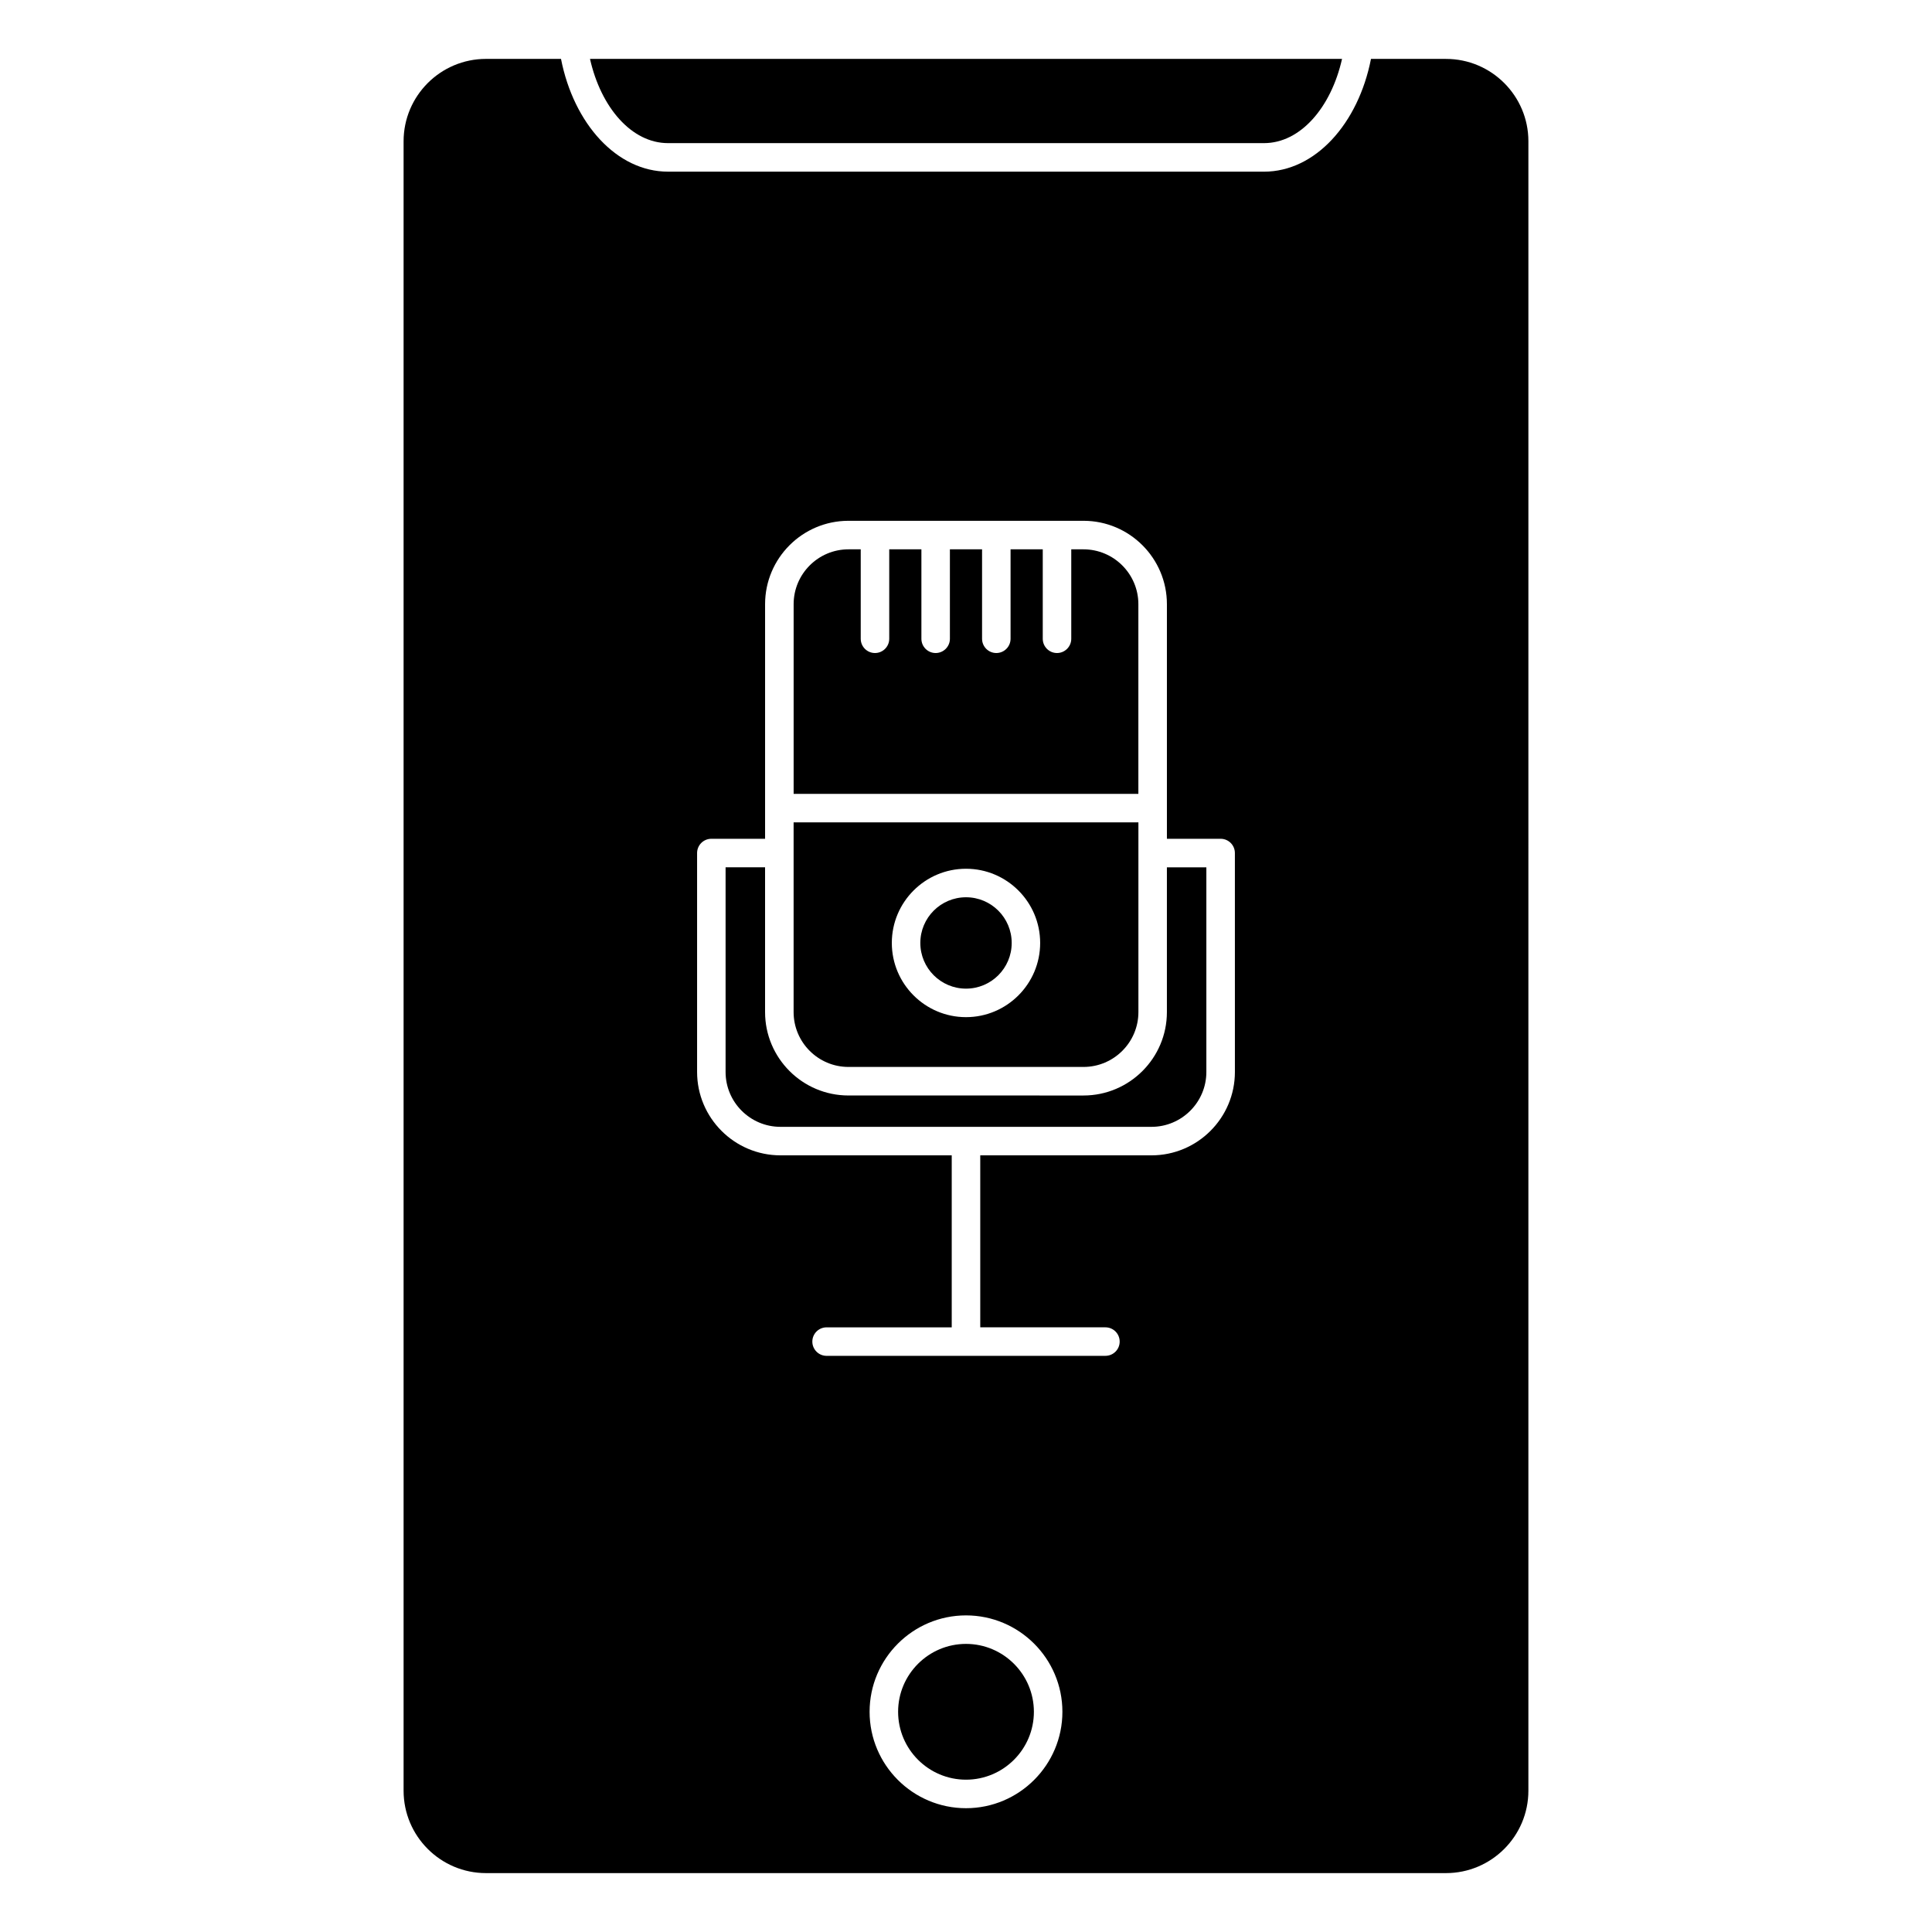
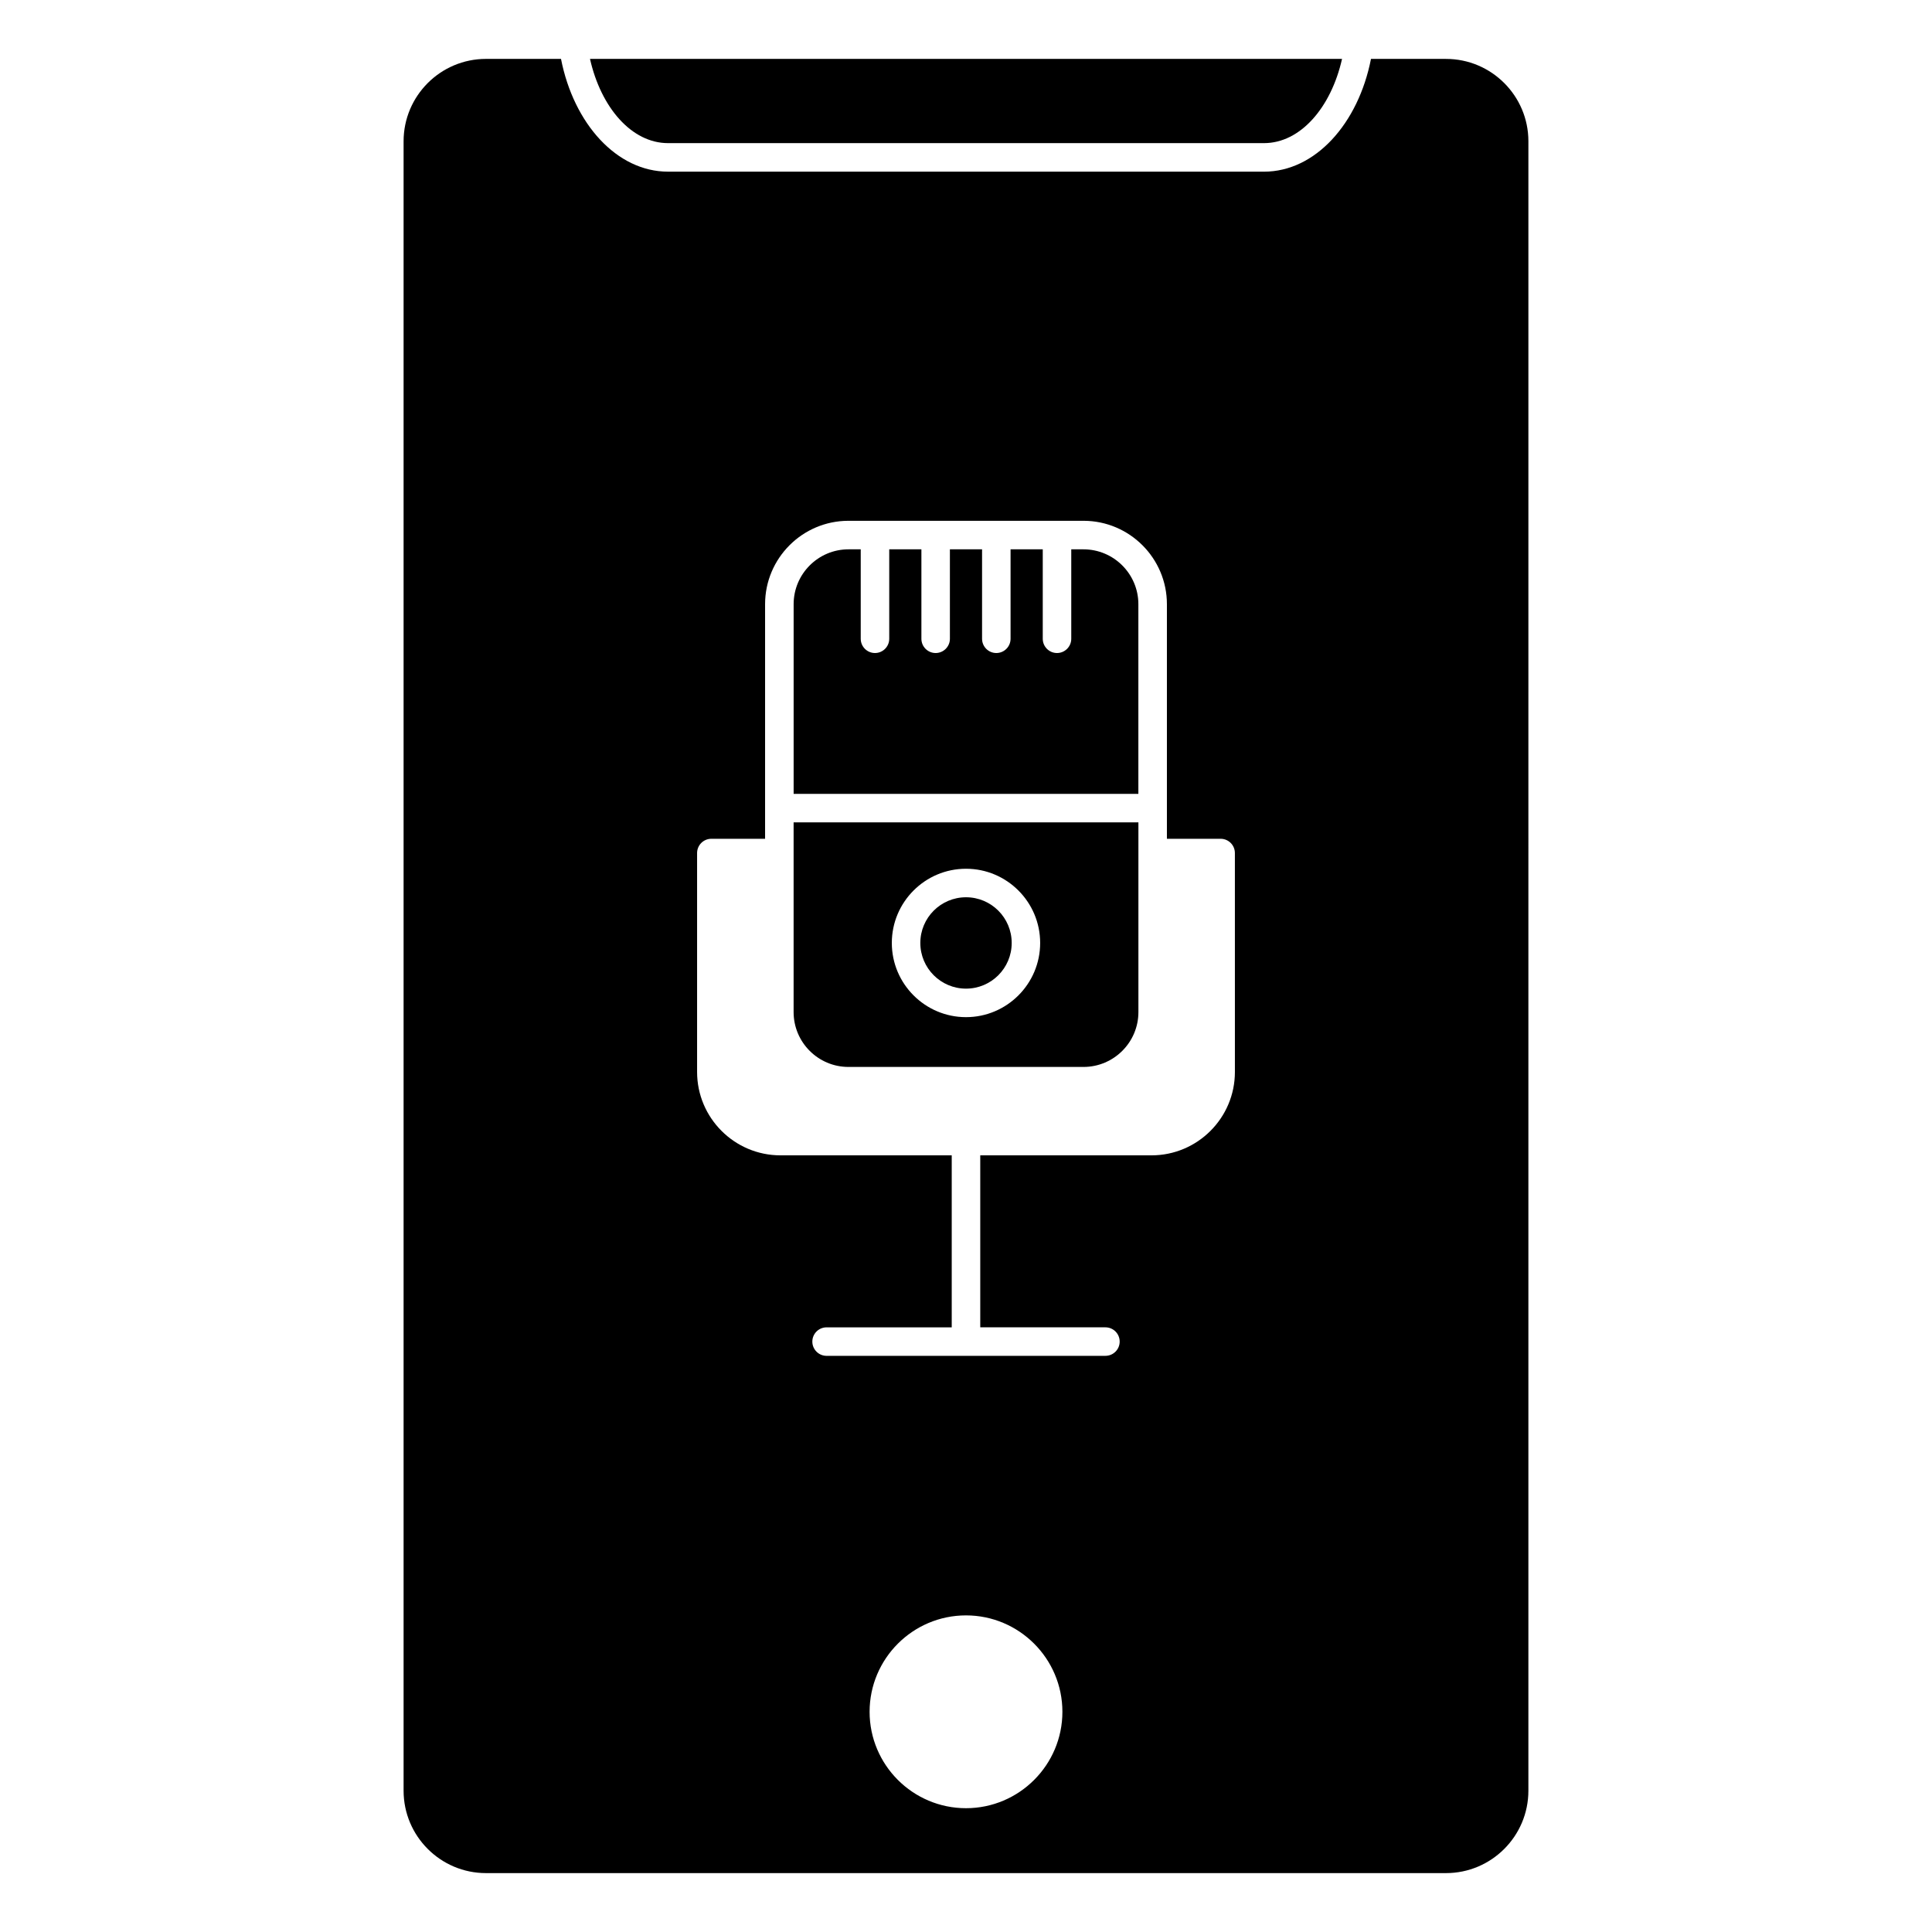
<svg xmlns="http://www.w3.org/2000/svg" fill="#000000" width="800px" height="800px" version="1.1" viewBox="144 144 512 512">
  <g>
    <path d="m412.11 393.89c0 6.688-5.422 12.109-12.105 12.109-6.688 0-12.109-5.422-12.109-12.109 0-6.684 5.422-12.105 12.109-12.105 6.684 0 12.105 5.422 12.105 12.105" />
-     <path d="m400 579.65c-9.922 0-17.992 8.074-17.992 17.992 0 9.914 8.07 17.992 17.992 17.992s17.992-8.074 17.992-17.992c-0.004-9.918-8.074-17.992-17.992-17.992z" />
    <path d="m445.68 354.39v-50.273c0-8.016-6.531-14.539-14.551-14.539h-3.234v23.703c0 2.086-1.691 3.777-3.777 3.777-2.086 0-3.777-1.691-3.777-3.777v-23.703h-8.531v23.703c0 2.086-1.691 3.777-3.777 3.777-2.086 0-3.777-1.691-3.777-3.777v-23.703h-8.523v23.703c0 2.086-1.691 3.777-3.777 3.777-2.086 0-3.777-1.691-3.777-3.777v-23.703h-8.523v23.703c0 2.086-1.691 3.777-3.777 3.777-2.086 0-3.777-1.691-3.777-3.777v-23.703h-3.246c-8.016 0-14.535 6.523-14.535 14.539v50.273z" />
    <path d="m368.85 426.75h62.289c8.02 0 14.551-6.523 14.551-14.539v-50.27h-91.375v50.27c0 8.016 6.519 14.539 14.535 14.539zm31.152-52.523c10.836 0 19.652 8.82 19.652 19.664s-8.816 19.664-19.652 19.664c-10.844 0-19.66-8.82-19.66-19.664s8.816-19.664 19.66-19.664z" />
    <path d="m549.04 181.44c0-12.043-9.793-21.828-21.836-21.828h-19.879c-3.367 17.18-14.781 29.883-28.348 29.883l-157.95-0.004c-13.566 0-24.984-12.699-28.355-29.883h-19.879c-12.043 0-21.836 9.793-21.836 21.828v437.12c0 12.043 9.793 21.836 21.836 21.836h254.41c12.043 0 21.836-9.793 21.836-21.836zm-149.04 441.75c-14.086 0-25.547-11.461-25.547-25.547 0-14.086 11.461-25.547 25.547-25.547s25.547 11.461 25.547 25.547c0 14.086-11.461 25.547-25.547 25.547zm71.262-195.11c0 12.184-9.914 22.098-22.098 22.098h-45.387v45.578h33.172c2.086 0 3.777 1.691 3.777 3.777 0 2.086-1.691 3.777-3.777 3.777l-73.895 0.004c-2.086 0-3.777-1.691-3.777-3.777 0-2.086 1.691-3.777 3.777-3.777h33.164v-45.582h-45.379c-12.188 0-22.102-9.914-22.102-22.098v-58.016c0-2.086 1.691-3.777 3.777-3.777h14.242v-62.172c0-12.184 9.91-22.098 22.094-22.098h62.289c12.188 0 22.105 9.914 22.105 22.098v62.172h14.238c2.086 0 3.777 1.691 3.777 3.777l0.004 58.016z" />
    <path d="m321.03 181.93h157.95c9.602 0 17.754-9.367 20.676-22.324h-199.3c2.914 12.957 11.07 22.324 20.676 22.324z" />
-     <path d="m453.24 373.85v38.371c0 12.184-9.922 22.098-22.105 22.098l-62.289-0.004c-12.184 0-22.094-9.914-22.094-22.098v-38.371h-10.465v54.238c0 8.016 6.523 14.539 14.547 14.539h98.324c8.016 0 14.539-6.523 14.539-14.539v-54.234z" />
  </g>
</svg>